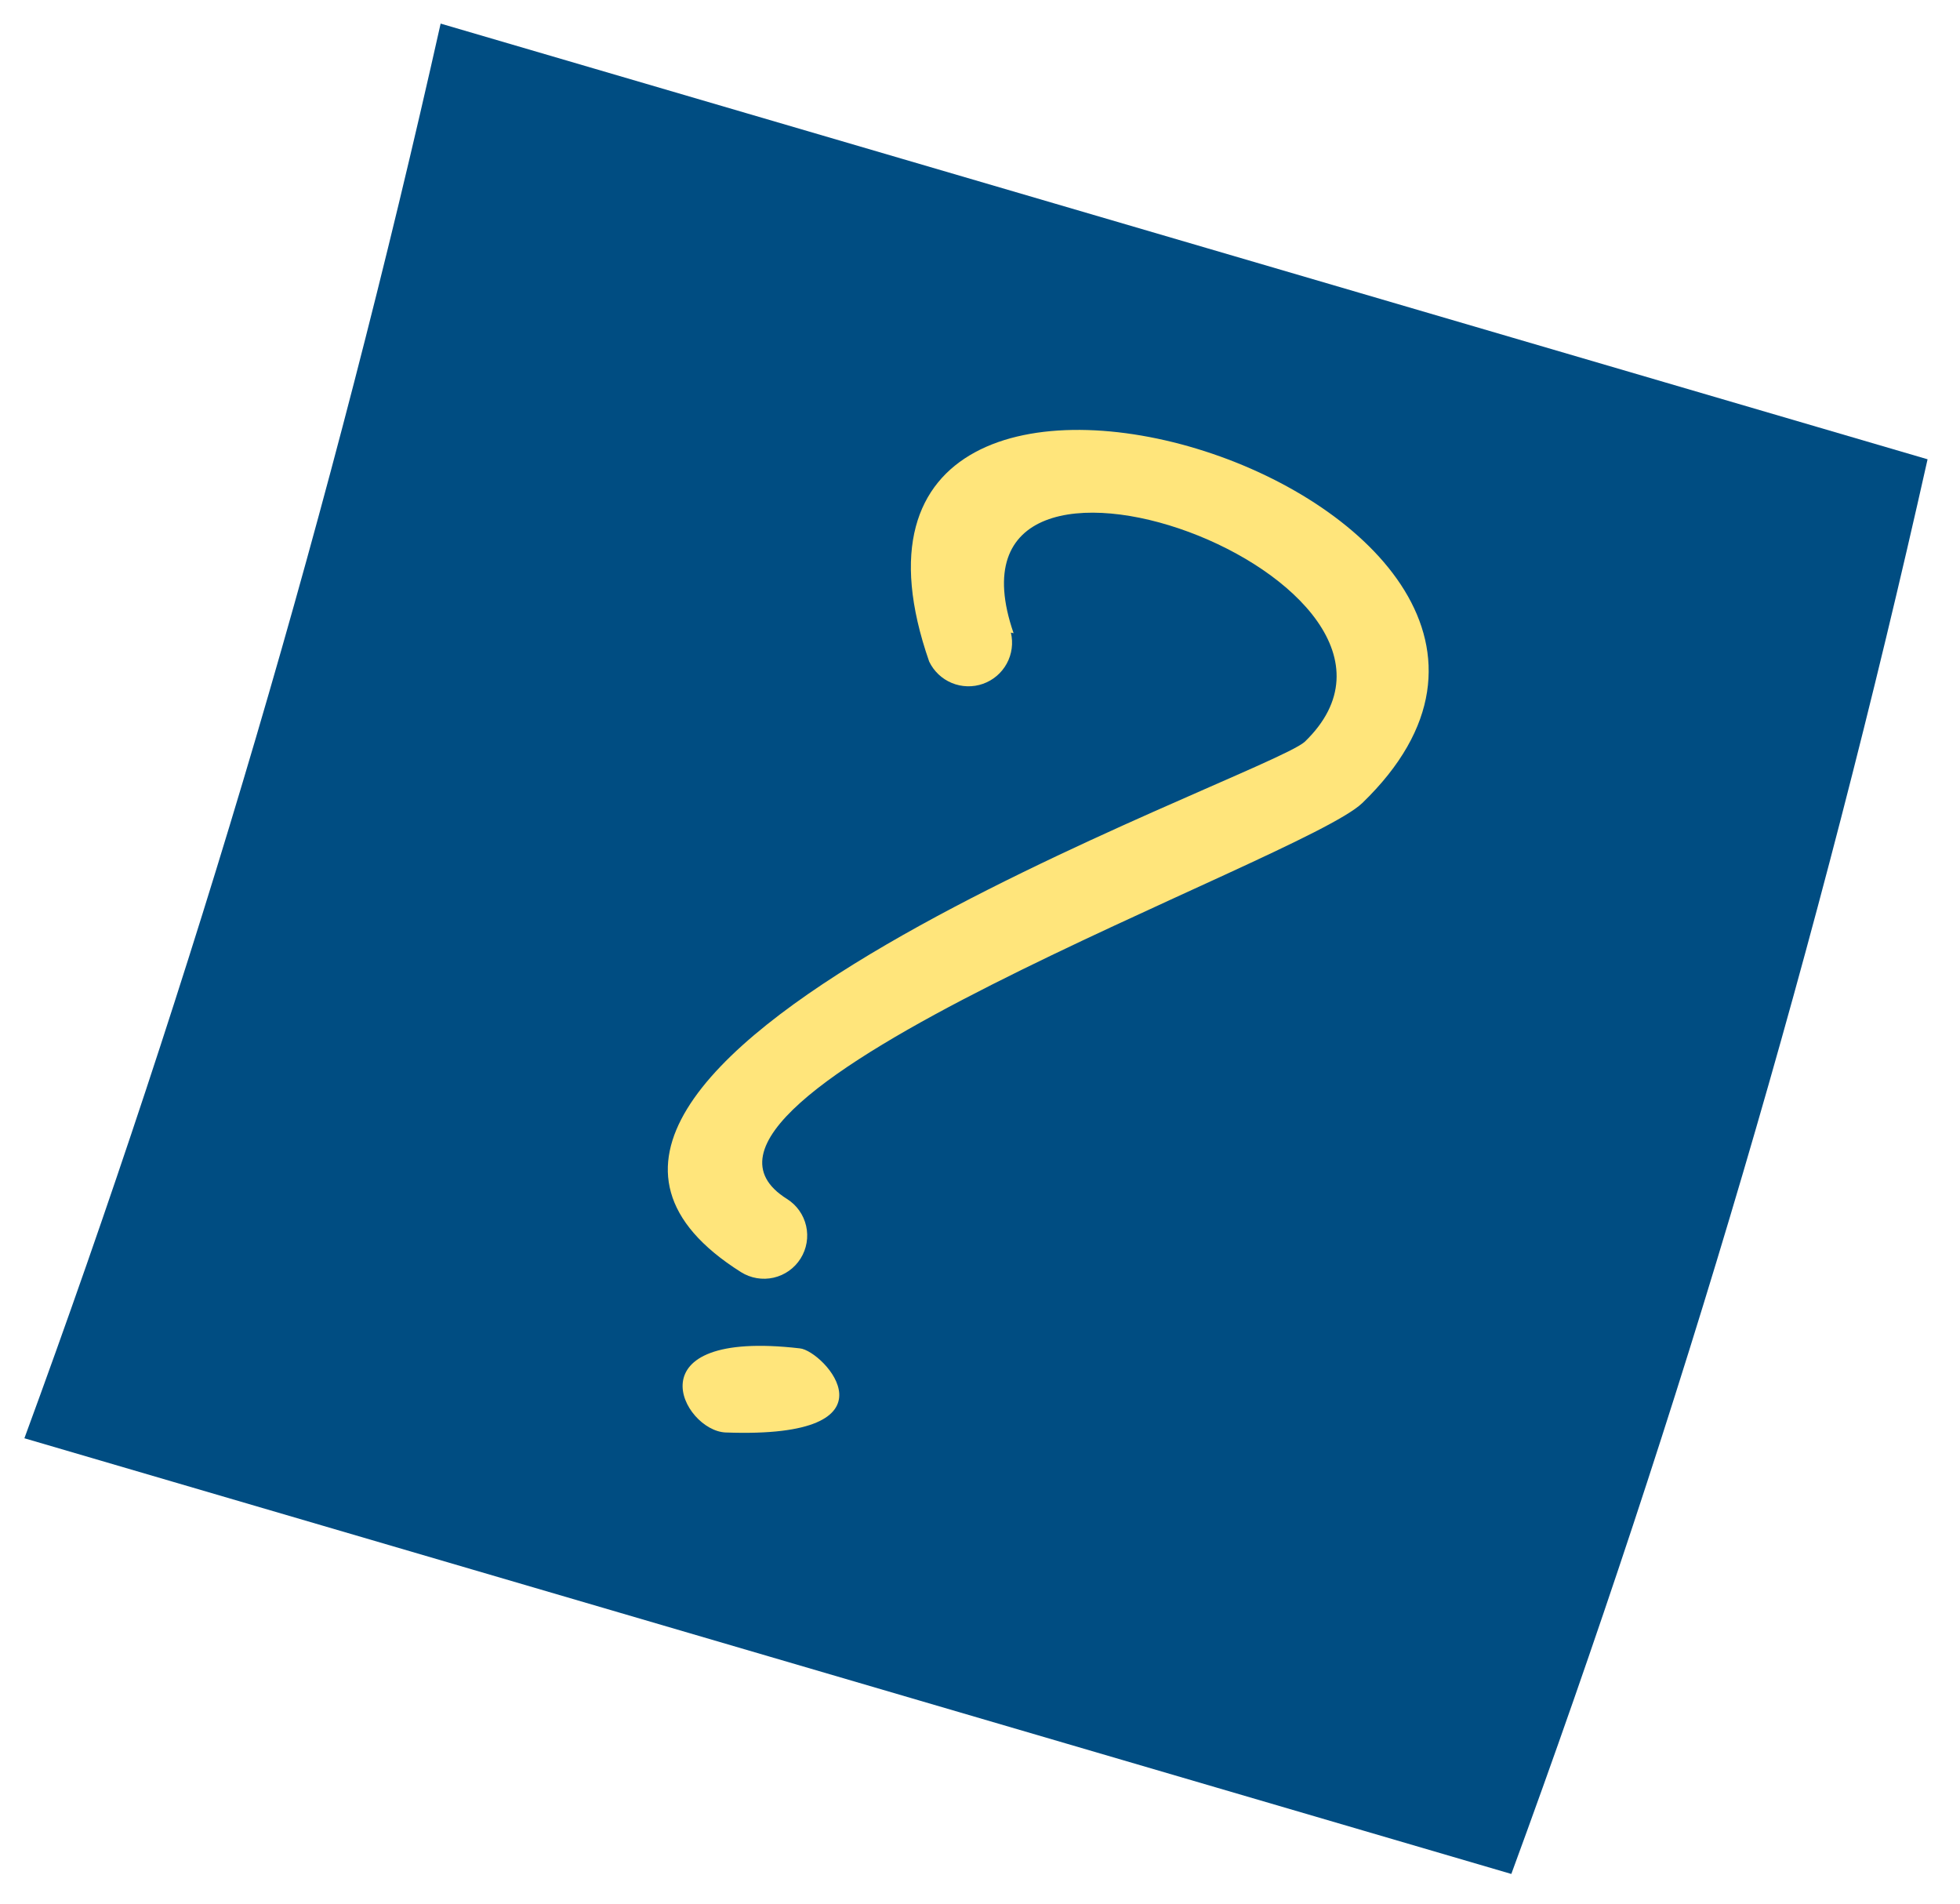
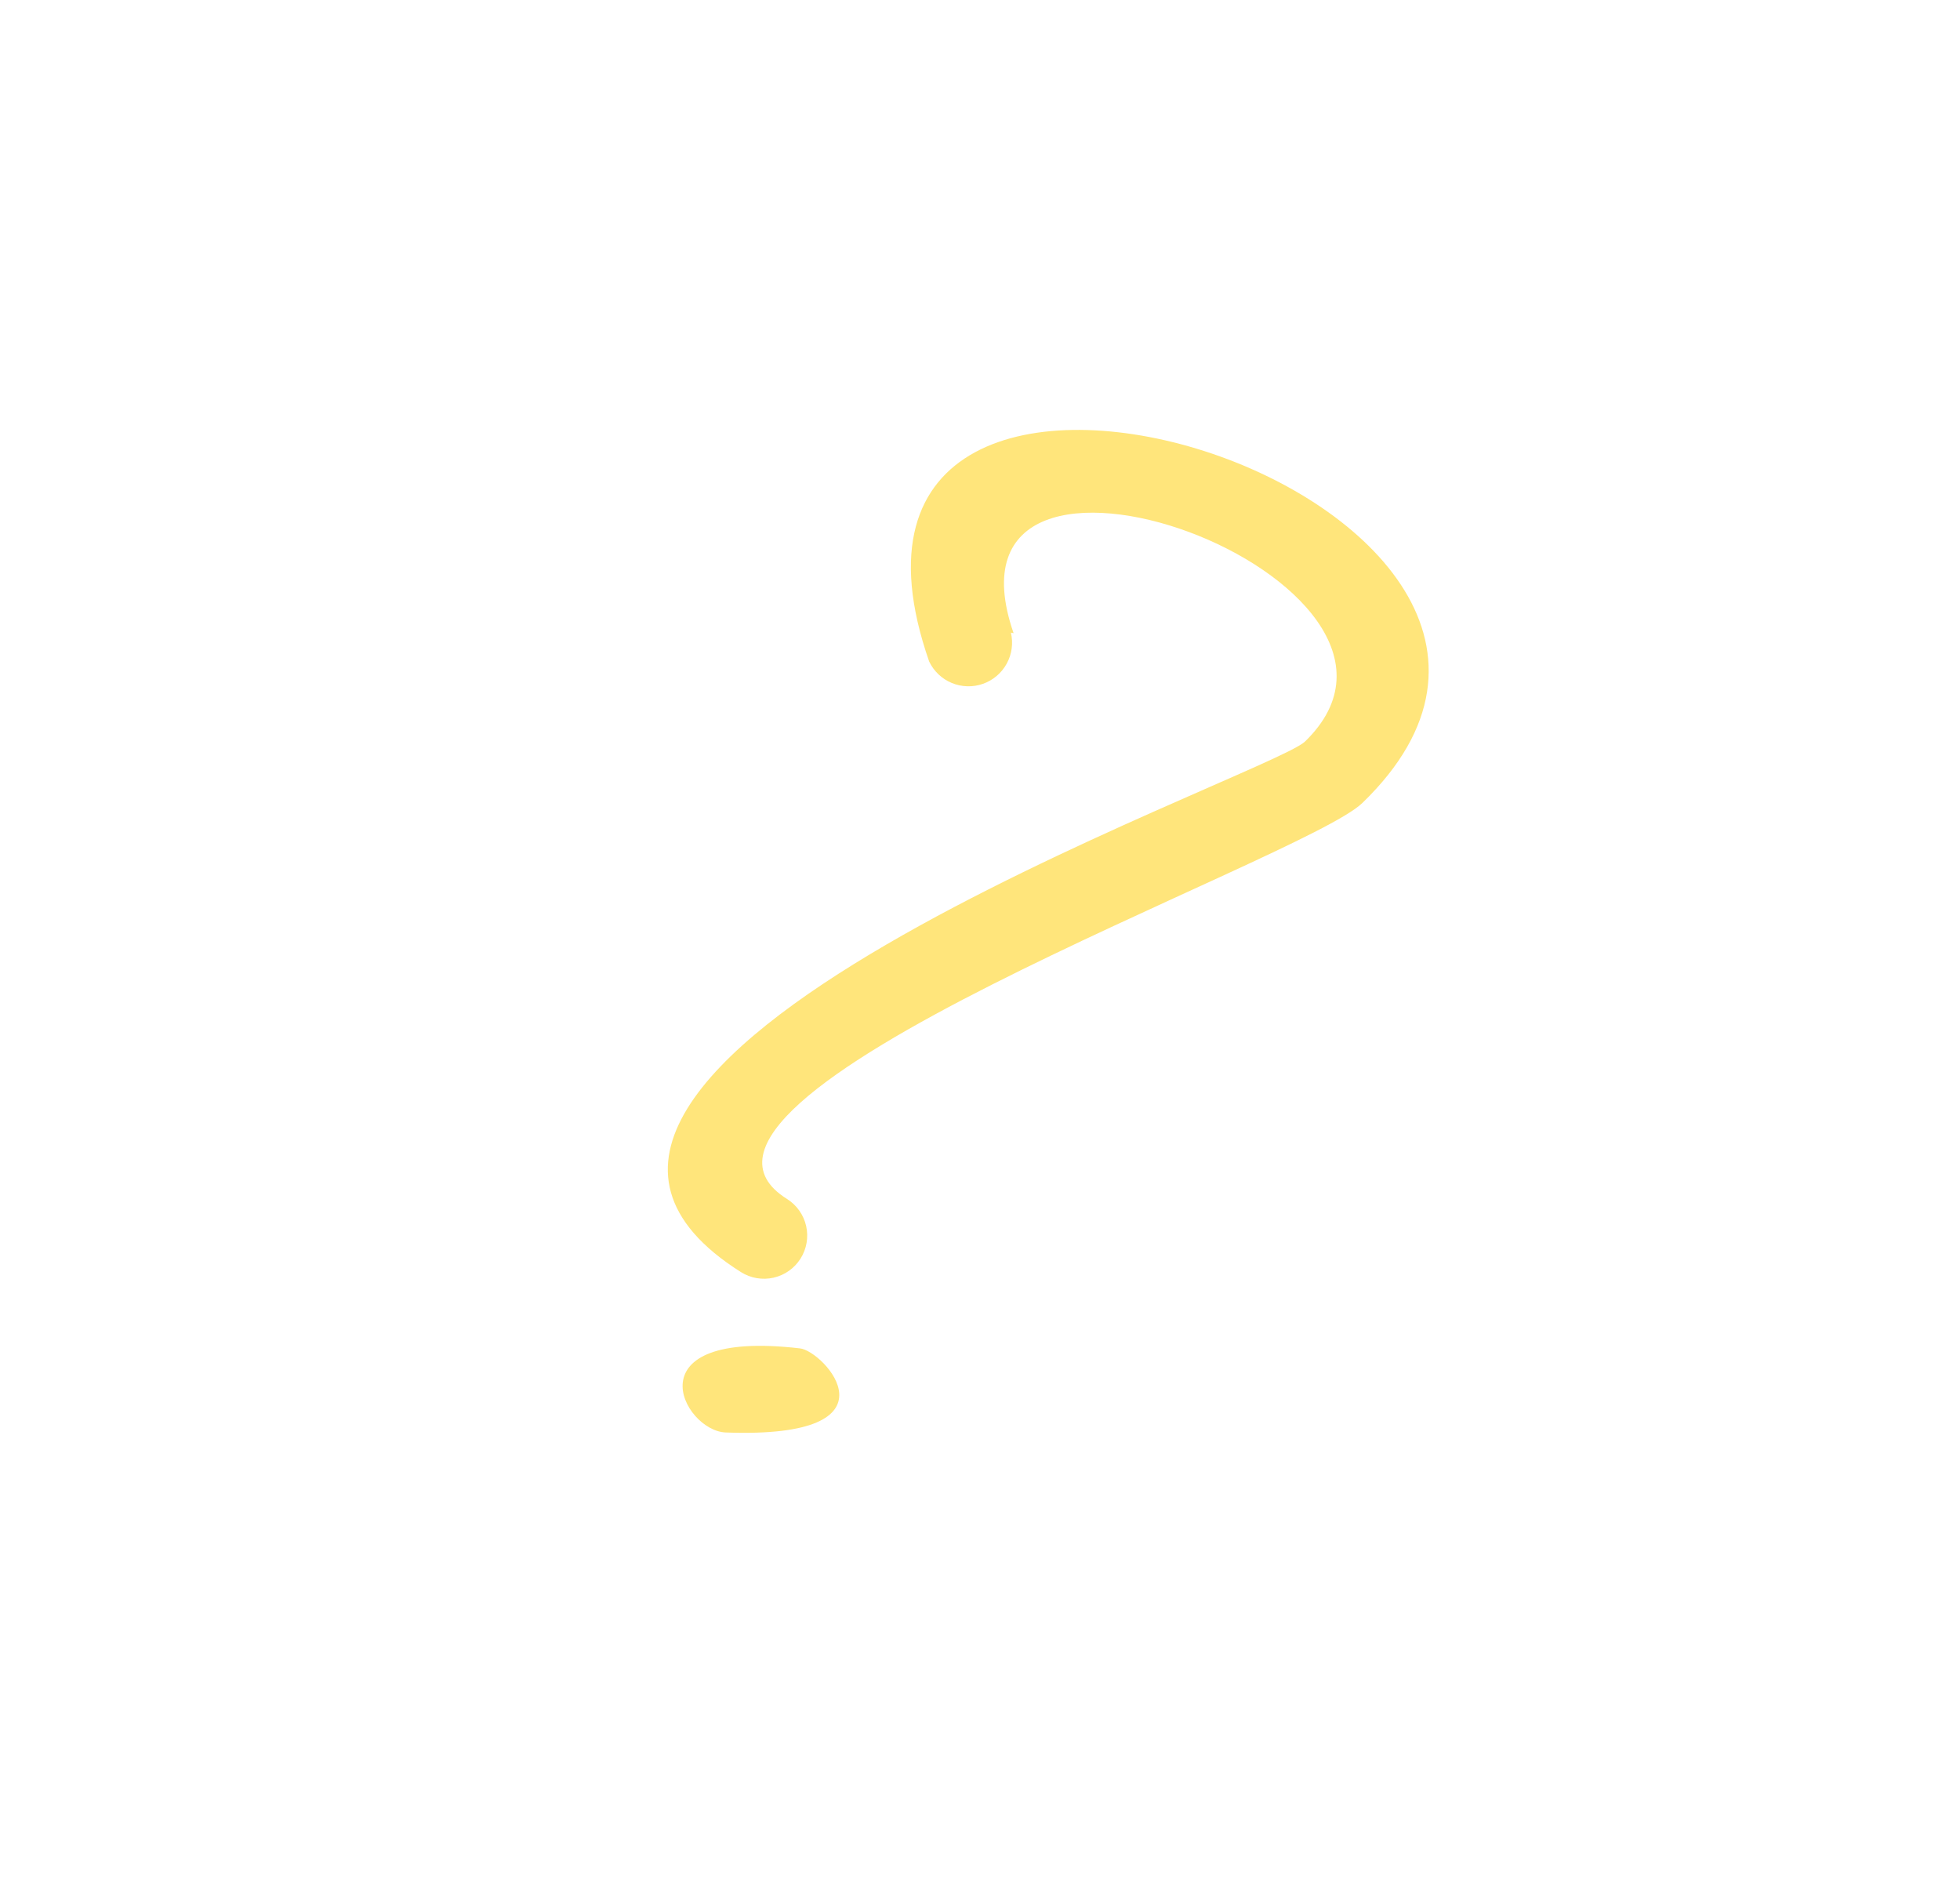
<svg xmlns="http://www.w3.org/2000/svg" width="208" height="202" viewBox="0 0 208 202" fill="none">
-   <path fill-rule="evenodd" clip-rule="evenodd" d="M46.761 2.503L204.559 48.729C193.157 99.678 178.401 149.818 160.386 198.822L2.589 152.596C20.603 103.593 35.359 53.453 46.761 2.503Z" fill="#004D82" />
  <path fill-rule="evenodd" clip-rule="evenodd" d="M107.278 67.12C107.542 68.231 107.386 69.4 106.84 70.402C106.294 71.404 105.397 72.169 104.321 72.55C103.245 72.931 102.066 72.9 101.011 72.465C99.956 72.029 99.1 71.218 98.606 70.189C82.048 22.68 177.76 53.161 144.565 85.206C138.246 91.288 66.393 116.509 83.518 127.206C84.547 127.853 85.278 128.882 85.548 130.068C85.819 131.253 85.607 132.498 84.96 133.527C84.313 134.557 83.283 135.287 82.098 135.558C80.912 135.828 79.668 135.617 78.638 134.97C44.425 113.405 134.041 82.614 138.462 78.704C156.151 61.626 98.255 40.245 107.565 67.181L107.278 67.12ZM77.004 151.982C72.436 151.791 66.831 140.965 84.883 143.059C87.407 143.295 96.129 152.687 77.004 151.982Z" fill="#FFE57B" />
</svg>